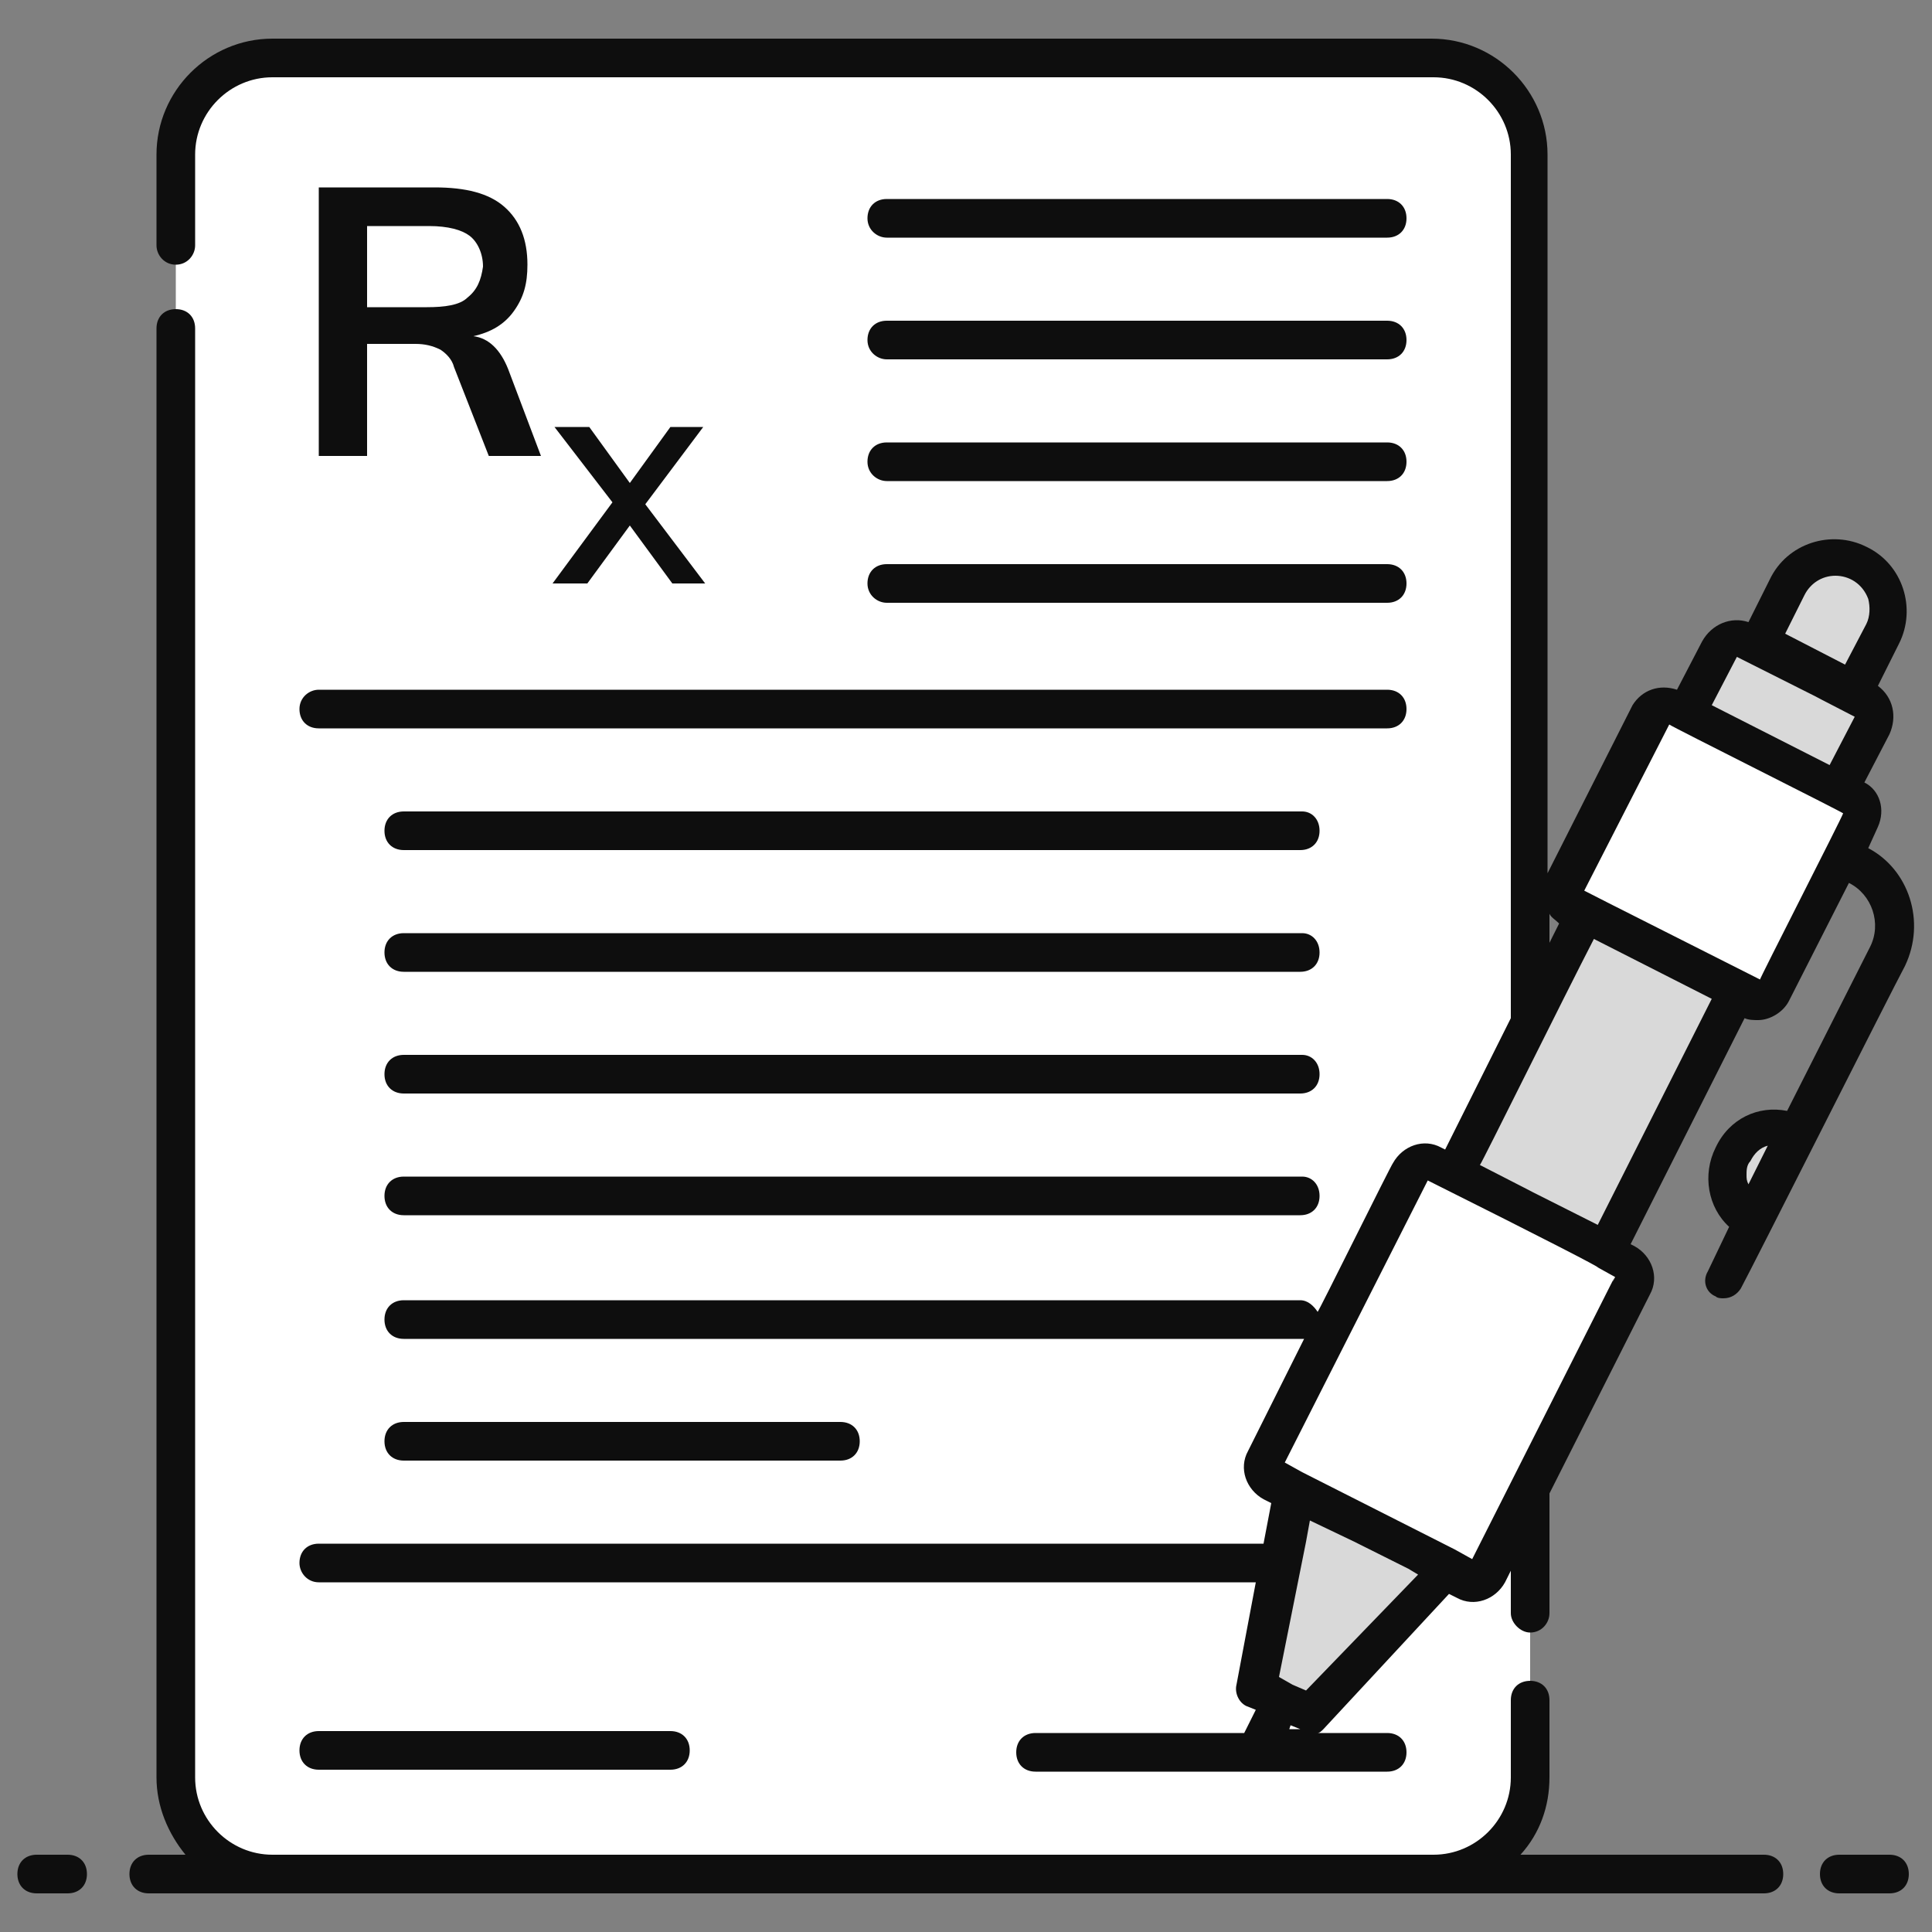
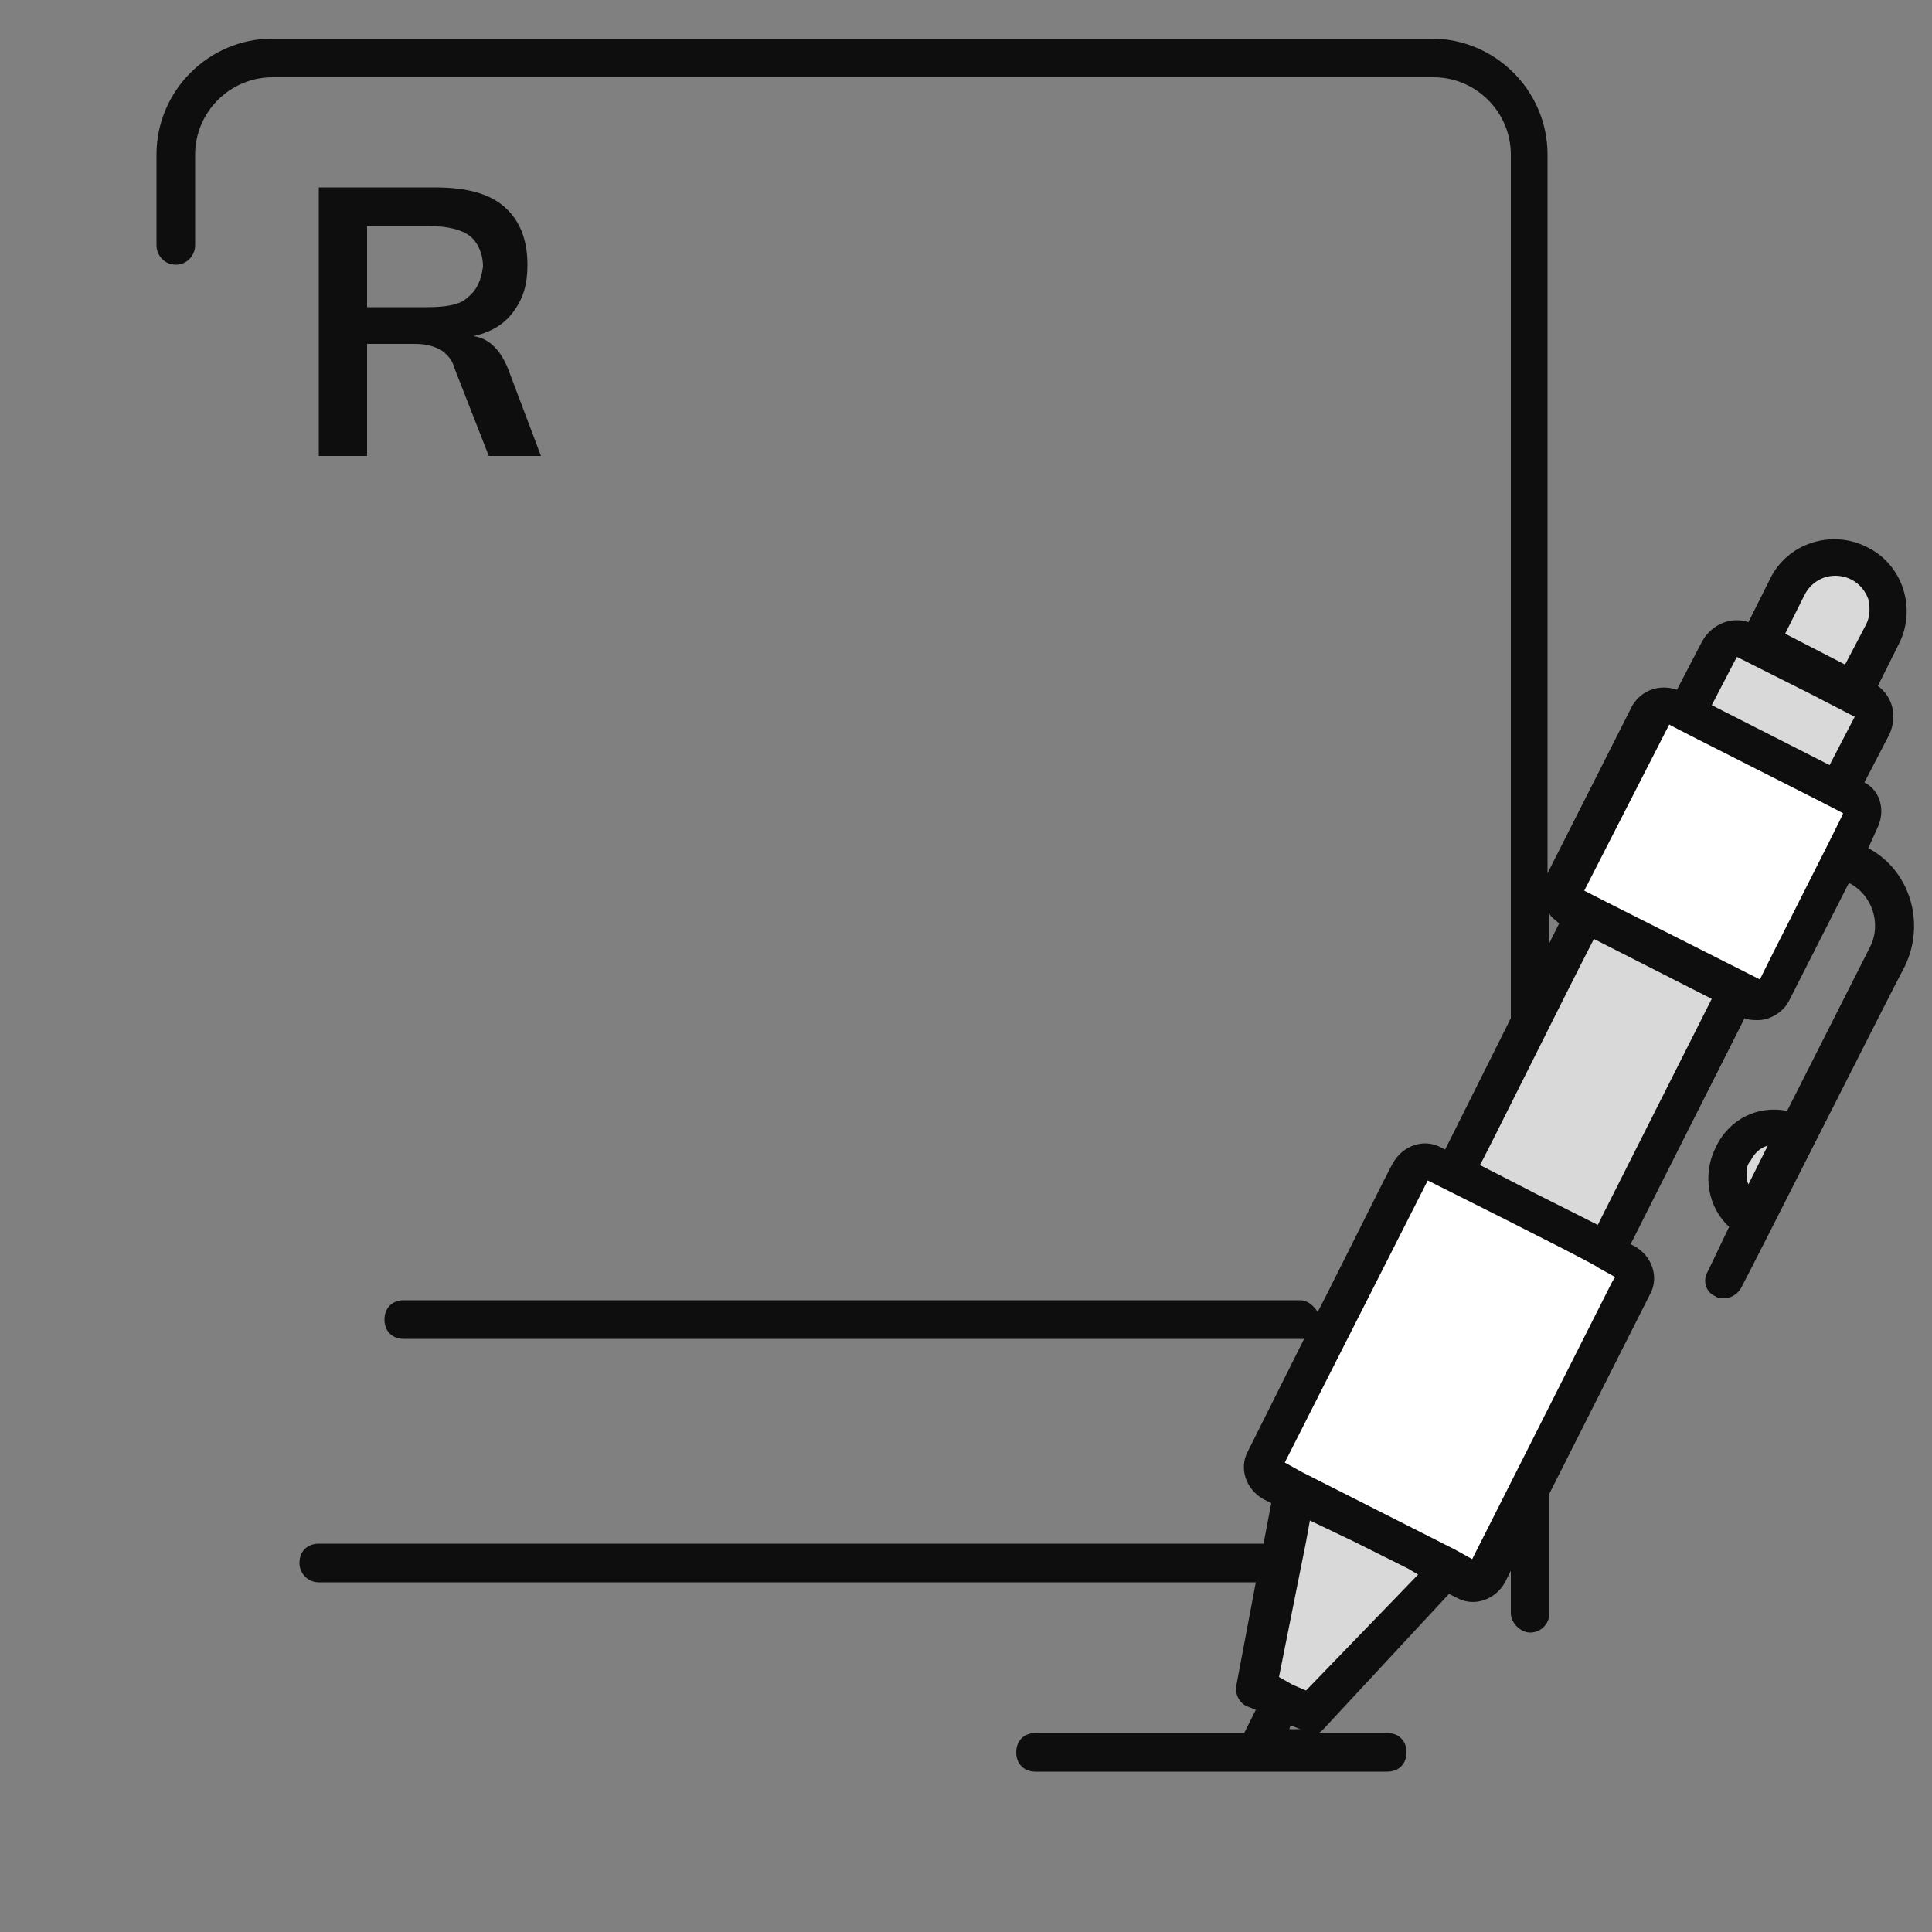
<svg xmlns="http://www.w3.org/2000/svg" enable-background="new 0 0 100 100" viewBox="0 0 100 100" id="Prescription">
  <rect x="0" y="0" width="100" height="100" fill="#808080" stroke="none" />
-   <path fill="#ffffff" d="M79.2,8v84c0,2.8-2.2,5-5,5H14.1c-2.8,0-5-2.2-5-5V8c0-2.8,2.2-5,5-5h60.1C77,3,79.2,5.3,79.2,8z" class="colorffffff svgShape" />
  <path fill="#d9d9d9" d="M75.2,60.8l7.9,4l13.8-27.3c0.2-0.5,0.1-1.1-0.4-1.3l-6.1-3.1c-0.5-0.2-1.1-0.1-1.3,0.4L75.2,60.8z" class="colorb5d8fe svgShape" />
  <polygon fill="#d9d9d9" points="66.9 77.2 74.8 81.2 67.8 88.7 65 87.3" class="colorb5d8fe svgShape" />
  <path fill="#ffffff" d="M73,60.6l-7.5,14.9c-0.2,0.4,0,0.9,0.4,1.1l10,5.1c0.4,0.2,0.9,0,1.1-0.4l7.5-14.9c0.2-0.4,0-0.9-0.4-1.1     l-10-5.1C73.8,60,73.3,60.2,73,60.6z" class="colorffffff svgShape" />
  <path fill="#d9d9d9" d="M96.2 29.1L96.2 29.1c1.4.7 1.9 2.3 1.2 3.7l-1.5 3L91 33.4l1.5-3C93.2 29 94.9 28.4 96.2 29.1zM89.7 59.7c-.6 1.2-.1 2.7 1.1 3.3l2.2-4.4C91.8 58 90.3 58.5 89.7 59.7z" class="colorb5d8fe svgShape" />
  <path fill="#ffffff" d="M81.3,46.9l9.4,4.8c0.4,0.2,0.8,0,1-0.3l4.5-9c0.2-0.4,0-0.9-0.3-1l-9.4-4.8c-0.4-0.2-0.8,0-1,0.3l-4.6,9      C80.8,46.2,80.9,46.7,81.3,46.9z" class="colorffffff svgShape" />
-   <path fill="#0e0e0e" d="M91.3 96H78.7c1-1.1 1.5-2.5 1.5-4v-4c0-.6-.4-1-1-1s-1 .4-1 1v4c0 2.2-1.8 4-4 4H14.1c-2.2 0-4-1.8-4-4V17c0-.6-.4-1-1-1s-1 .4-1 1v75c0 1.5.6 2.9 1.5 4H7.7c-.6 0-1 .4-1 1s.4 1 1 1c24.5 0 59.1 0 83.6 0 .6 0 1-.4 1-1S91.9 96 91.3 96zM3.5 96H1.9c-.6 0-1 .4-1 1s.4 1 1 1h1.6c.6 0 1-.4 1-1S4.1 96 3.5 96zM97.8 96h-2.6c-.6 0-1 .4-1 1s.4 1 1 1h2.6c.6 0 1-.4 1-1S98.4 96 97.8 96z" class="color077af1 svgShape" />
  <path fill="#0e0e0e" d="M26.6,16.1c0.5-0.7,0.7-1.4,0.7-2.4c0-1.3-0.4-2.3-1.2-3c-0.8-0.7-2-1-3.6-1h-6v13.9H19v-5.8h2.5       c0.5,0,0.9,0.1,1.3,0.3c0.3,0.2,0.6,0.5,0.7,0.9l1.8,4.6H28l-1.7-4.5c-0.4-1-1-1.6-1.8-1.7C25.4,17.2,26.1,16.8,26.6,16.1z        M24.2,15.4c-0.4,0.4-1.2,0.5-2.1,0.5H19v-4.2h3.2c1,0,1.7,0.2,2.1,0.5c0.4,0.3,0.7,0.9,0.7,1.6C24.9,14.5,24.7,15,24.2,15.4z" class="color077af1 svgShape" />
-   <polygon fill="#0e0e0e" points="30.4 30.2 32.6 27.2 34.8 30.2 36.5 30.2 33.4 26.1 36.4 22.1 34.7 22.1 32.6 25 30.5 22.1 28.7 22.1 31.7 26 28.6 30.2" class="color077af1 svgShape" />
-   <path fill="#0e0e0e" d="M45.9 12.3h25.9c.6 0 1-.4 1-1s-.4-1-1-1H45.9c-.6 0-1 .4-1 1S45.4 12.3 45.9 12.3zM45.9 18.6h25.9c.6 0 1-.4 1-1s-.4-1-1-1H45.9c-.6 0-1 .4-1 1S45.4 18.6 45.9 18.6zM45.9 24.9h25.9c.6 0 1-.4 1-1s-.4-1-1-1H45.9c-.6 0-1 .4-1 1S45.4 24.9 45.9 24.9zM45.9 31.2h25.9c.6 0 1-.4 1-1s-.4-1-1-1H45.9c-.6 0-1 .4-1 1S45.4 31.2 45.9 31.2zM15.5 36.7c0 .6.4 1 1 1h55.3c.6 0 1-.4 1-1s-.4-1-1-1H16.5C16 35.7 15.5 36.1 15.5 36.7zM34.7 91.6c.6 0 1-.4 1-1s-.4-1-1-1H16.5c-.6 0-1 .4-1 1s.4 1 1 1H34.7zM67.4 42H20.9c-.6 0-1 .4-1 1s.4 1 1 1h46.4c.6 0 1-.4 1-1S67.9 42 67.4 42zM67.4 48.3H20.9c-.6 0-1 .4-1 1s.4 1 1 1h46.4c.6 0 1-.4 1-1S67.9 48.3 67.4 48.3zM67.4 54.6H20.9c-.6 0-1 .4-1 1s.4 1 1 1h46.4c.6 0 1-.4 1-1S67.9 54.6 67.4 54.6zM67.4 60.9H20.9c-.6 0-1 .4-1 1s.4 1 1 1h46.4c.6 0 1-.4 1-1S67.9 60.9 67.4 60.9zM43.5 75.6c.6 0 1-.4 1-1s-.4-1-1-1H20.9c-.6 0-1 .4-1 1s.4 1 1 1H43.5z" class="color077af1 svgShape" />
  <path fill="#0e0e0e" d="M96.7,43.9L96.7,43.9l0.5-1.1c0.4-0.9,0.1-1.9-0.7-2.3l1.3-2.5c0.4-0.9,0.2-1.9-0.6-2.5l1.1-2.2       c0.9-1.8,0.2-4.1-1.7-5c-1.8-0.9-4.1-0.2-5,1.7l-1.1,2.2c-0.9-0.3-1.9,0.1-2.4,1l-1.3,2.5c-0.9-0.3-1.8,0-2.3,0.8l-4.4,8.7V8       c0-3.3-2.7-6-6-6H14.1c-3.3,0-6,2.7-6,6v4.7c0,0.5,0.4,1,1,1c0.6,0,1-0.5,1-1V8c0-2.2,1.8-4,4-4h60.1c2.2,0,4,1.8,4,4v44.7       l-3.4,6.8l-0.2-0.1c-0.9-0.5-2-0.1-2.5,0.8c-0.1,0.1-3.9,7.8-3.9,7.7c-0.2-0.3-0.5-0.6-0.9-0.6H20.9c-0.6,0-1,0.4-1,1       s0.4,1,1,1h46.4c0.1,0,0.1,0,0.2,0l0,0h0l-2.9,5.8c-0.5,0.9-0.1,2,0.8,2.5l0.4,0.2l-0.4,2.1H16.5c-0.6,0-1,0.4-1,1       c0,0.5,0.4,1,1,1H65l-1,5.3c-0.1,0.4,0.1,0.9,0.5,1.1l0.5,0.2l-0.6,1.2H53.6c-0.6,0-1,0.4-1,1s0.4,1,1,1h18.2c0.6,0,1-0.4,1-1       s-0.4-1-1-1h-3.6c0,0,0,0,0,0c0.1,0,0.2-0.1,0.3-0.2l6.5-7l0.4,0.2c0.9,0.5,2,0.1,2.5-0.8l0.3-0.6v2.2c0,0.5,0.5,1,1,1       c0.6,0,1-0.5,1-1v-6.2l5.2-10.3c0.5-0.9,0.1-2-0.8-2.5l-0.2-0.1l5.9-11.7c0.2,0.1,0.5,0.1,0.7,0.1c0.6,0,1.3-0.4,1.6-1l3.1-6.1       l0,0c1.2,0.6,1.7,2.1,1.1,3.3l-4.3,8.5c-1.5-0.3-3,0.4-3.7,1.9c-0.7,1.4-0.4,3.1,0.7,4.1l-1.1,2.3c-0.3,0.5-0.1,1.1,0.4,1.3       c0.1,0.1,0.3,0.1,0.4,0.1c0.4,0,0.7-0.2,0.9-0.5c0.7-1.3,7.8-15.4,8.5-16.7C99.7,47.7,98.8,45,96.7,43.9z M93.4,30.8       c0.3-0.6,0.9-1,1.6-1c0.7,0,1.4,0.4,1.7,1.2c0.1,0.4,0.1,0.9-0.1,1.3l-1.1,2.1l-3.1-1.6L93.4,30.8z M89.9,34       c12.7,6.4-0.7-0.4,6.1,3.1l-1.3,2.5l-6.1-3.1L89.9,34z M80.2,47.3c0.1,0.2,0.3,0.3,0.5,0.5l-0.5,1V47.3z M66.7,89.6l0.1-0.3       l0.5,0.2c0,0,0,0,0,0c0,0,0,0,0,0H66.7z M67.6,87.5l-0.7-0.3c0,0,0,0,0,0c0,0,0,0,0,0l-0.7-0.4l1-5l0.4-2l0.2-1.1l2.3,1.1       l2.8,1.4l0.5,0.3L67.6,87.5z M76.2,80.7l-0.9-0.5l-7.9-4l-0.9-0.5l7.4-14.6c6.4,3.2,8.9,4.5,8.8,4.5l0.9,0.5       C82.8,67.6,86.3,60.7,76.2,80.7z M82.7,63.4C72,58,85,64.6,76.6,60.3c0.1-0.1,4.4-8.8,5.9-11.7l6.1,3.1L82.7,63.4z M82,46.1       l4.4-8.6c0.1,0.1,9.1,4.6,9,4.6c-0.1,0.3-4.4,8.7-4.3,8.6C73.3,41.7,92.8,51.6,82,46.1z M90.5,61.3c-0.1-0.2-0.1-0.3-0.1-0.5       c0-0.2,0-0.5,0.2-0.7c0.2-0.4,0.5-0.7,0.9-0.8L90.5,61.3C90.5,61.4,90.5,61.4,90.5,61.3z" class="color077af1 svgShape" />
</svg>